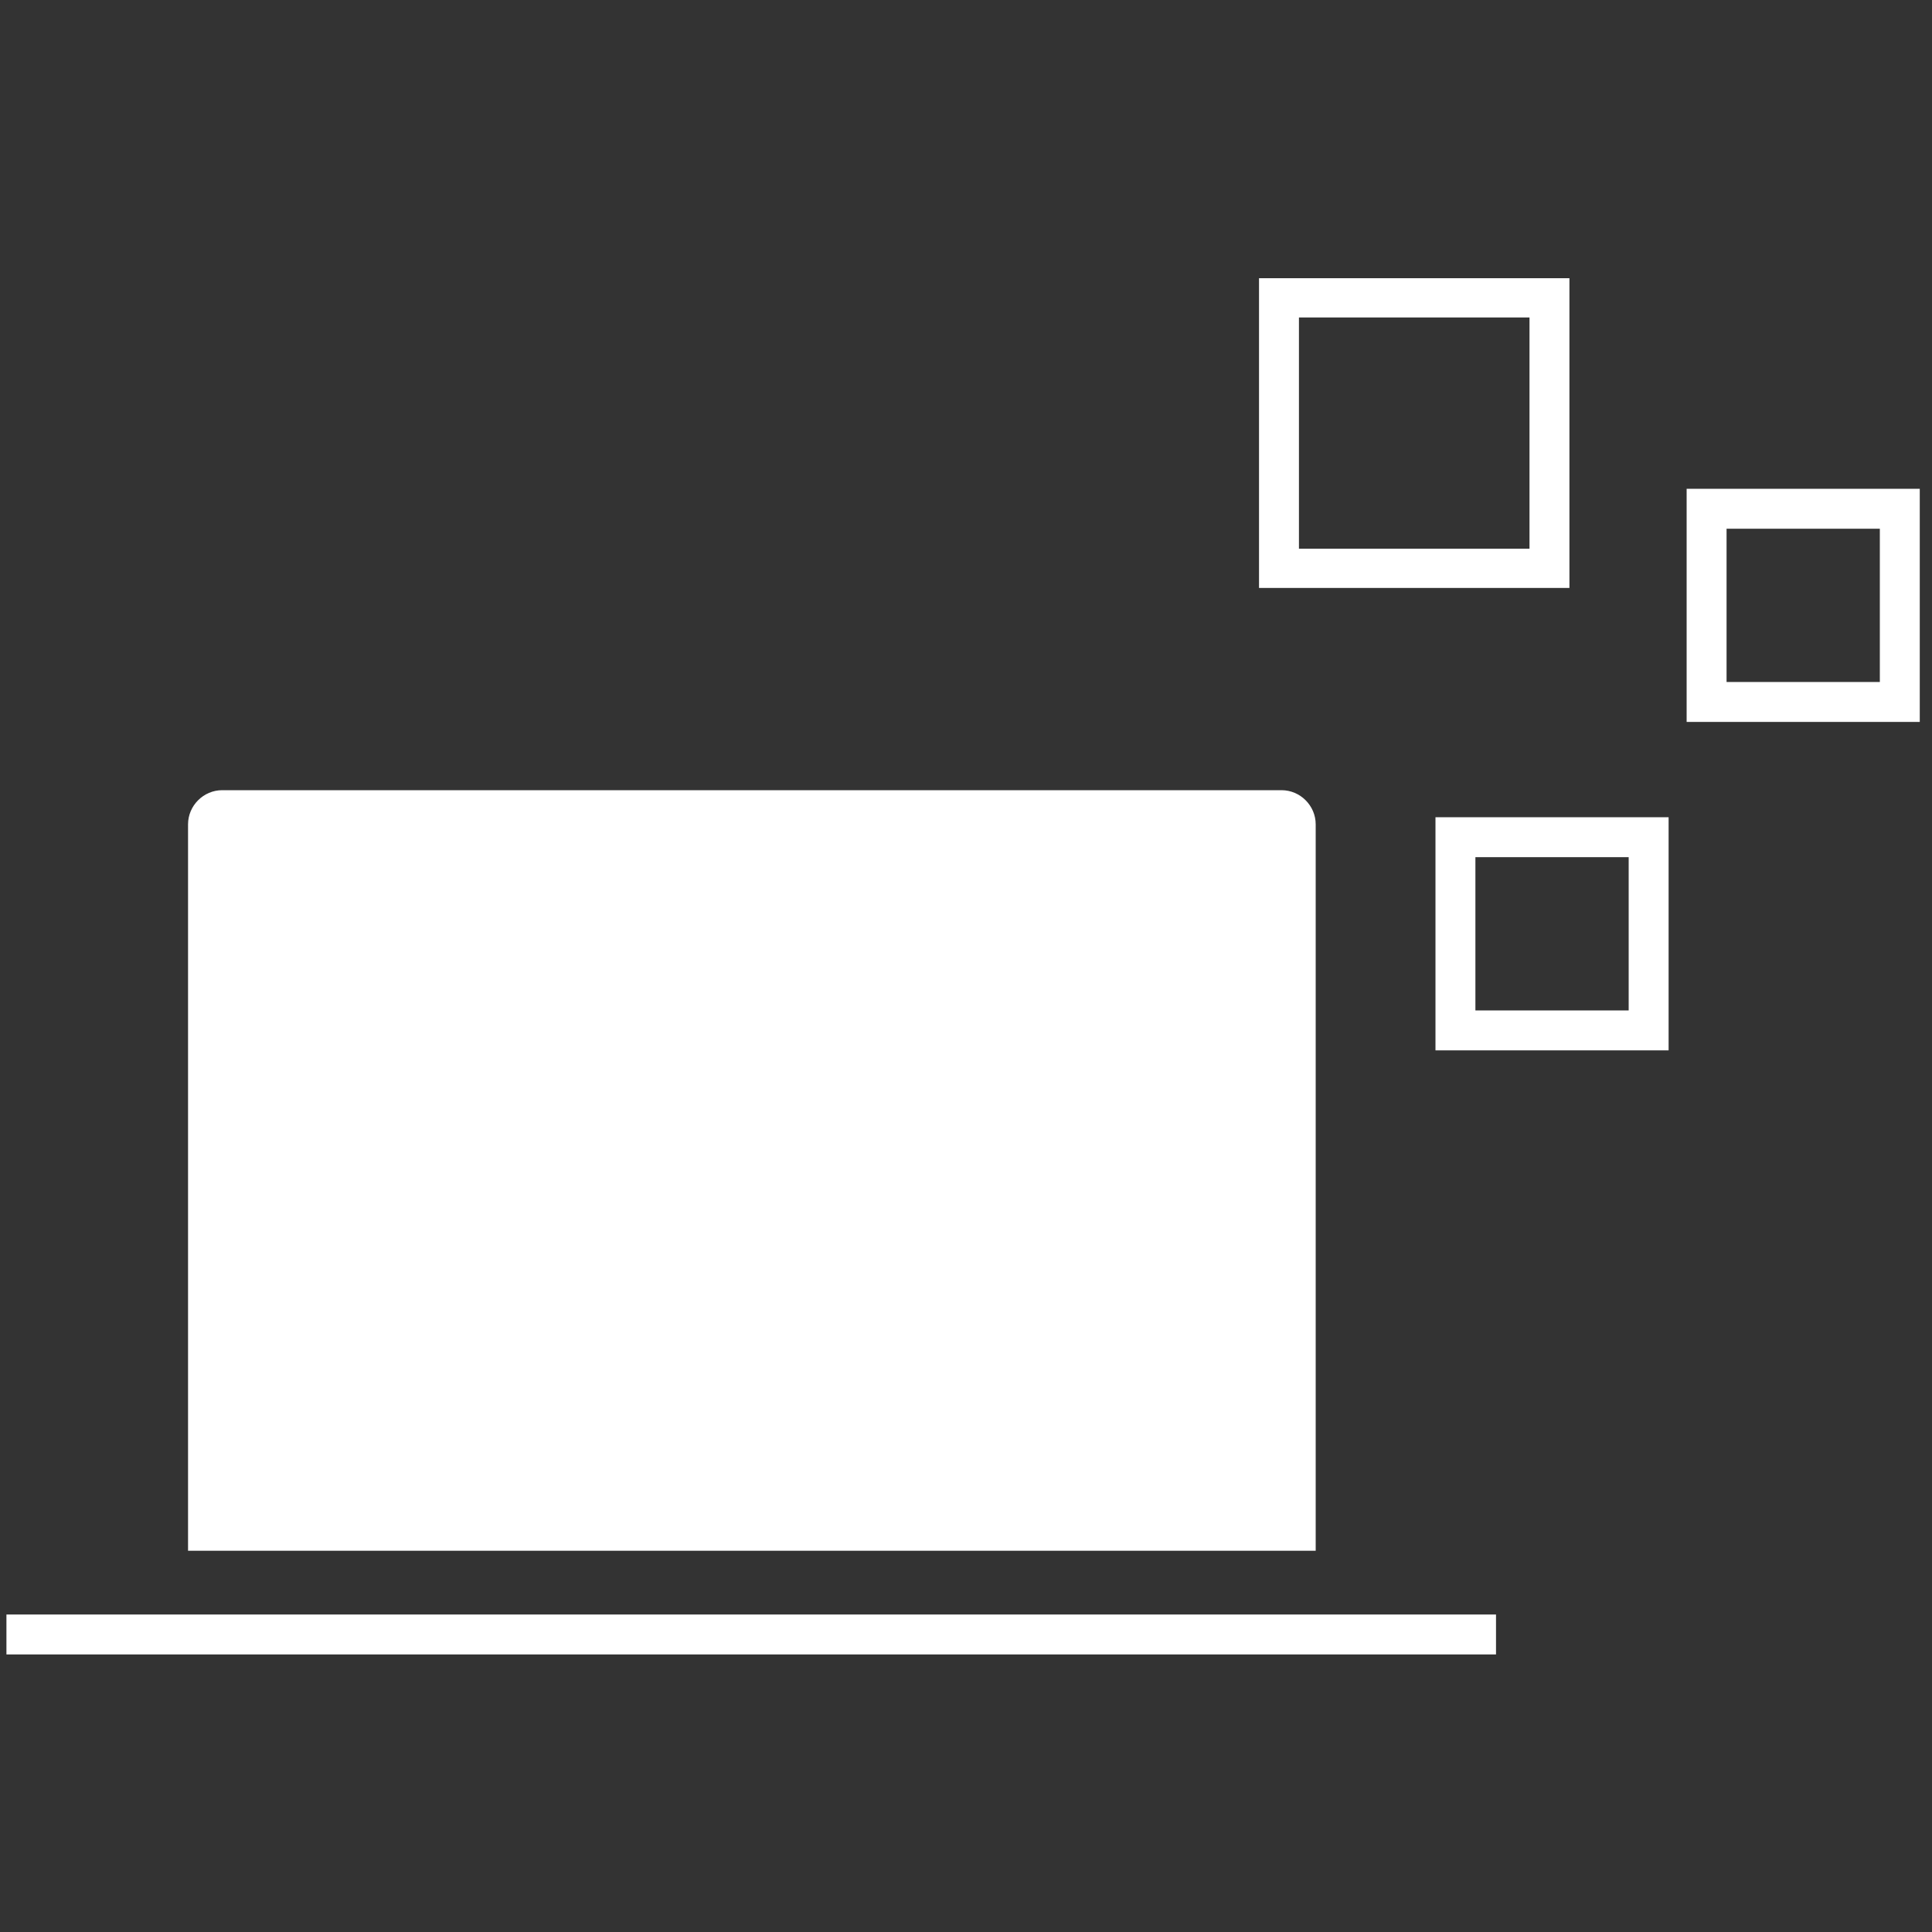
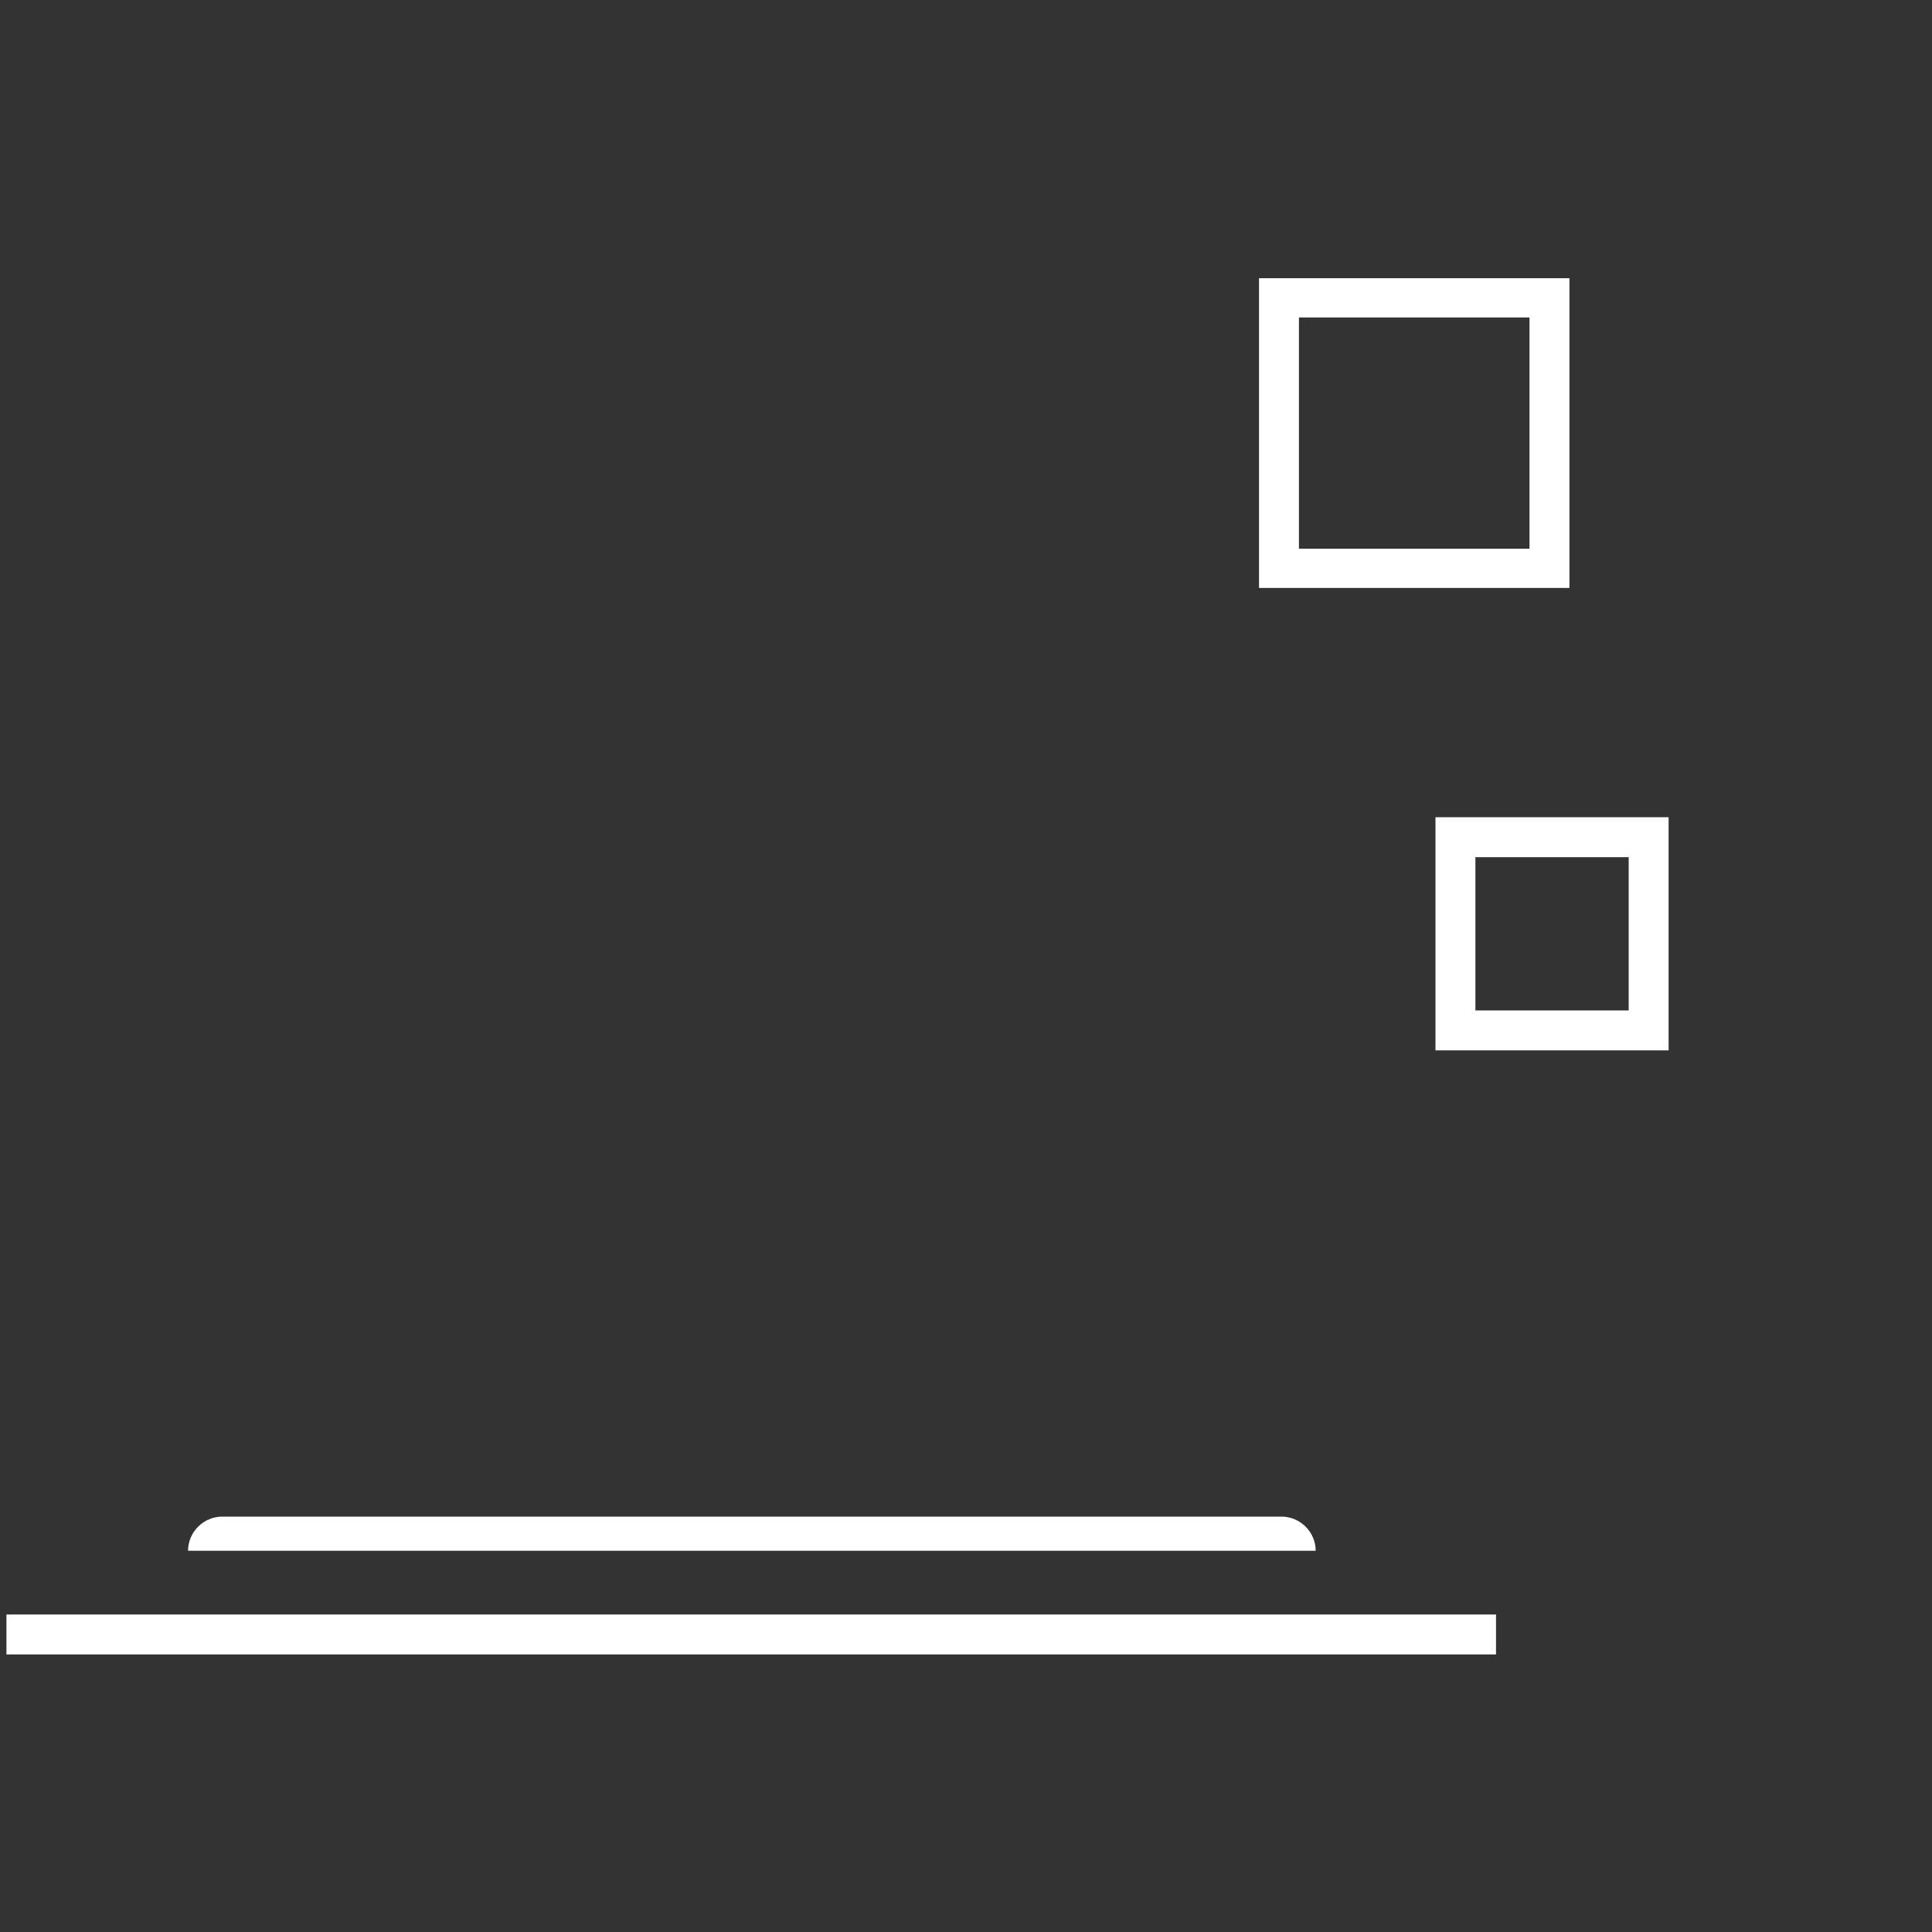
<svg xmlns="http://www.w3.org/2000/svg" width="300" height="300" viewBox="0 0 300 300">
  <rect x="0" y="0" width="300" height="300" fill="#333333" stroke="none" />
  <style>.a{fill:#FFF;}</style>
-   <path d="M204.2 240.8h-175V128c0-2.9 2.4-5.3 5.3-5.3h164.5c2.9 0 5.3 2.4 5.3 5.3V240.8z" class="a" />
+   <path d="M204.2 240.8h-175c0-2.9 2.4-5.3 5.3-5.3h164.5c2.9 0 5.3 2.4 5.3 5.3V240.8z" class="a" />
  <rect x="1" y="250.7" width="231.3" height="6.2" class="a" />
  <path d="M259.1 163.1h-36.2v-36.2h36.2V163.1zM229.1 156.9h23.8v-23.8h-23.8V156.9z" class="a" />
-   <path d="M298.1 112.1h-36.2V75.9h36.2V112.1zM268.1 105.9h23.8V82.1h-23.8V105.9z" class="a" />
  <path d="M243.7 91.3h-48.2V43.2h48.2V91.3zM201.7 85.2h35.8V49.3h-35.8V85.2z" class="a" />
</svg>